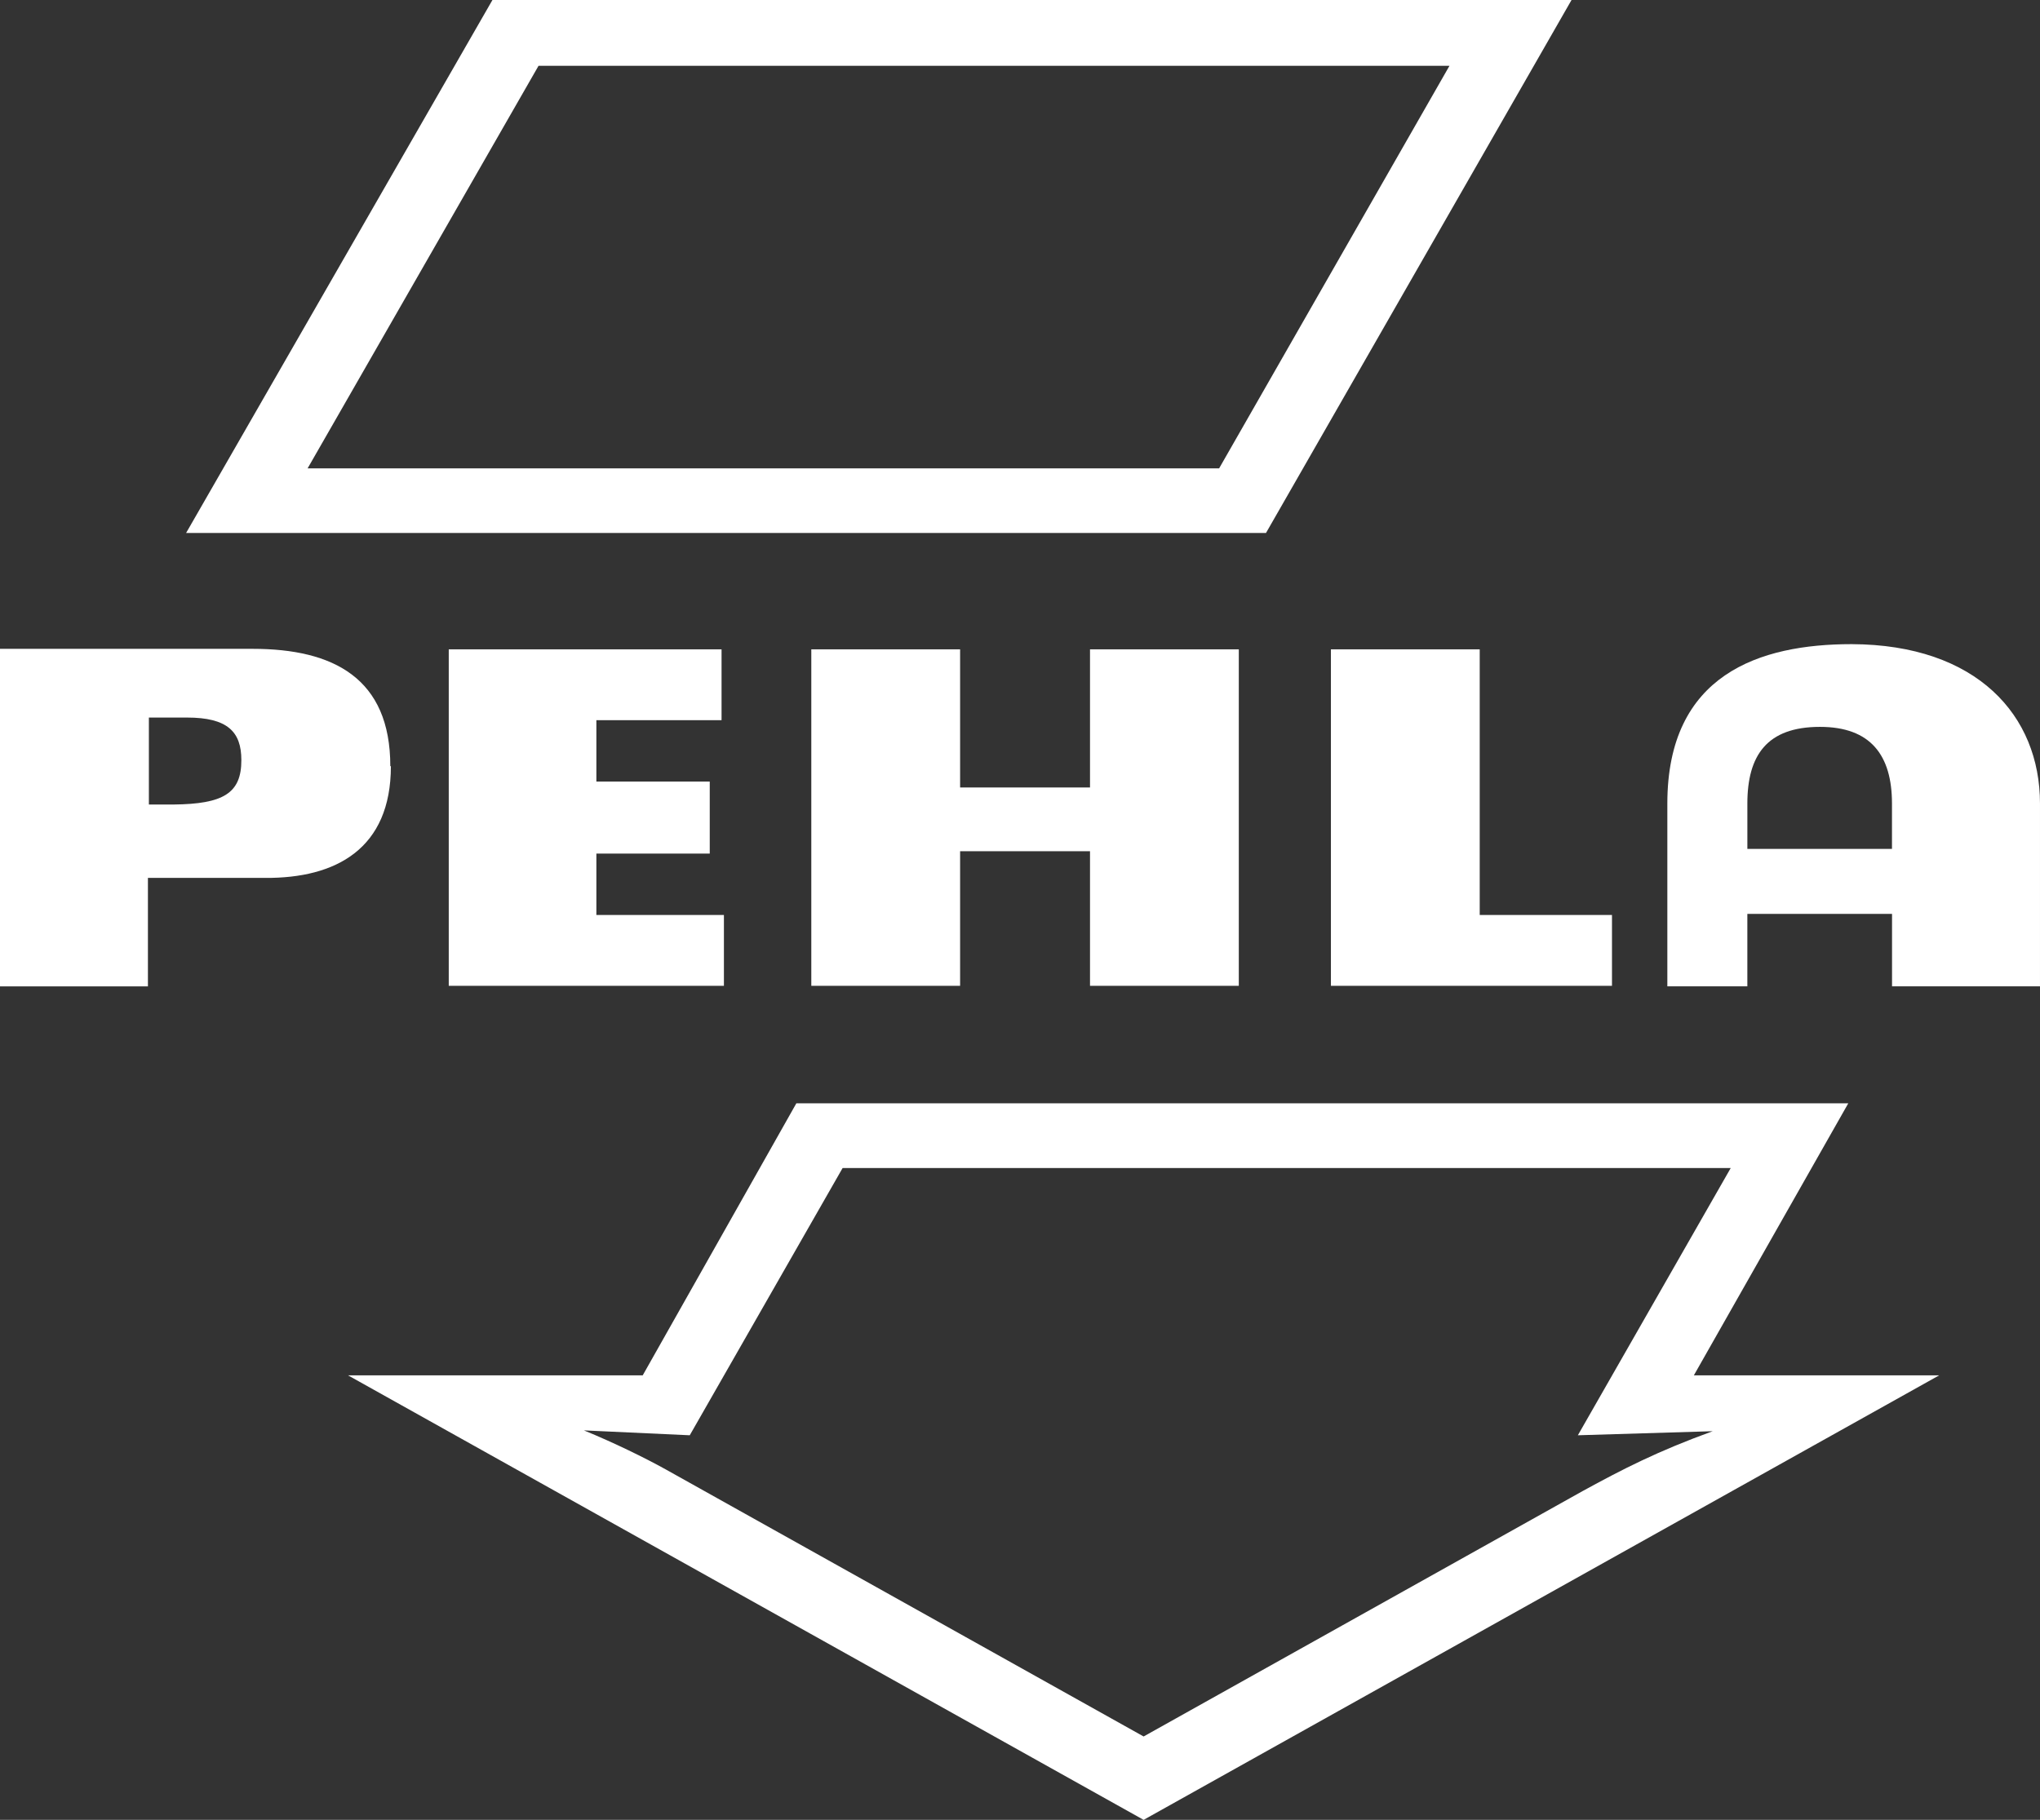
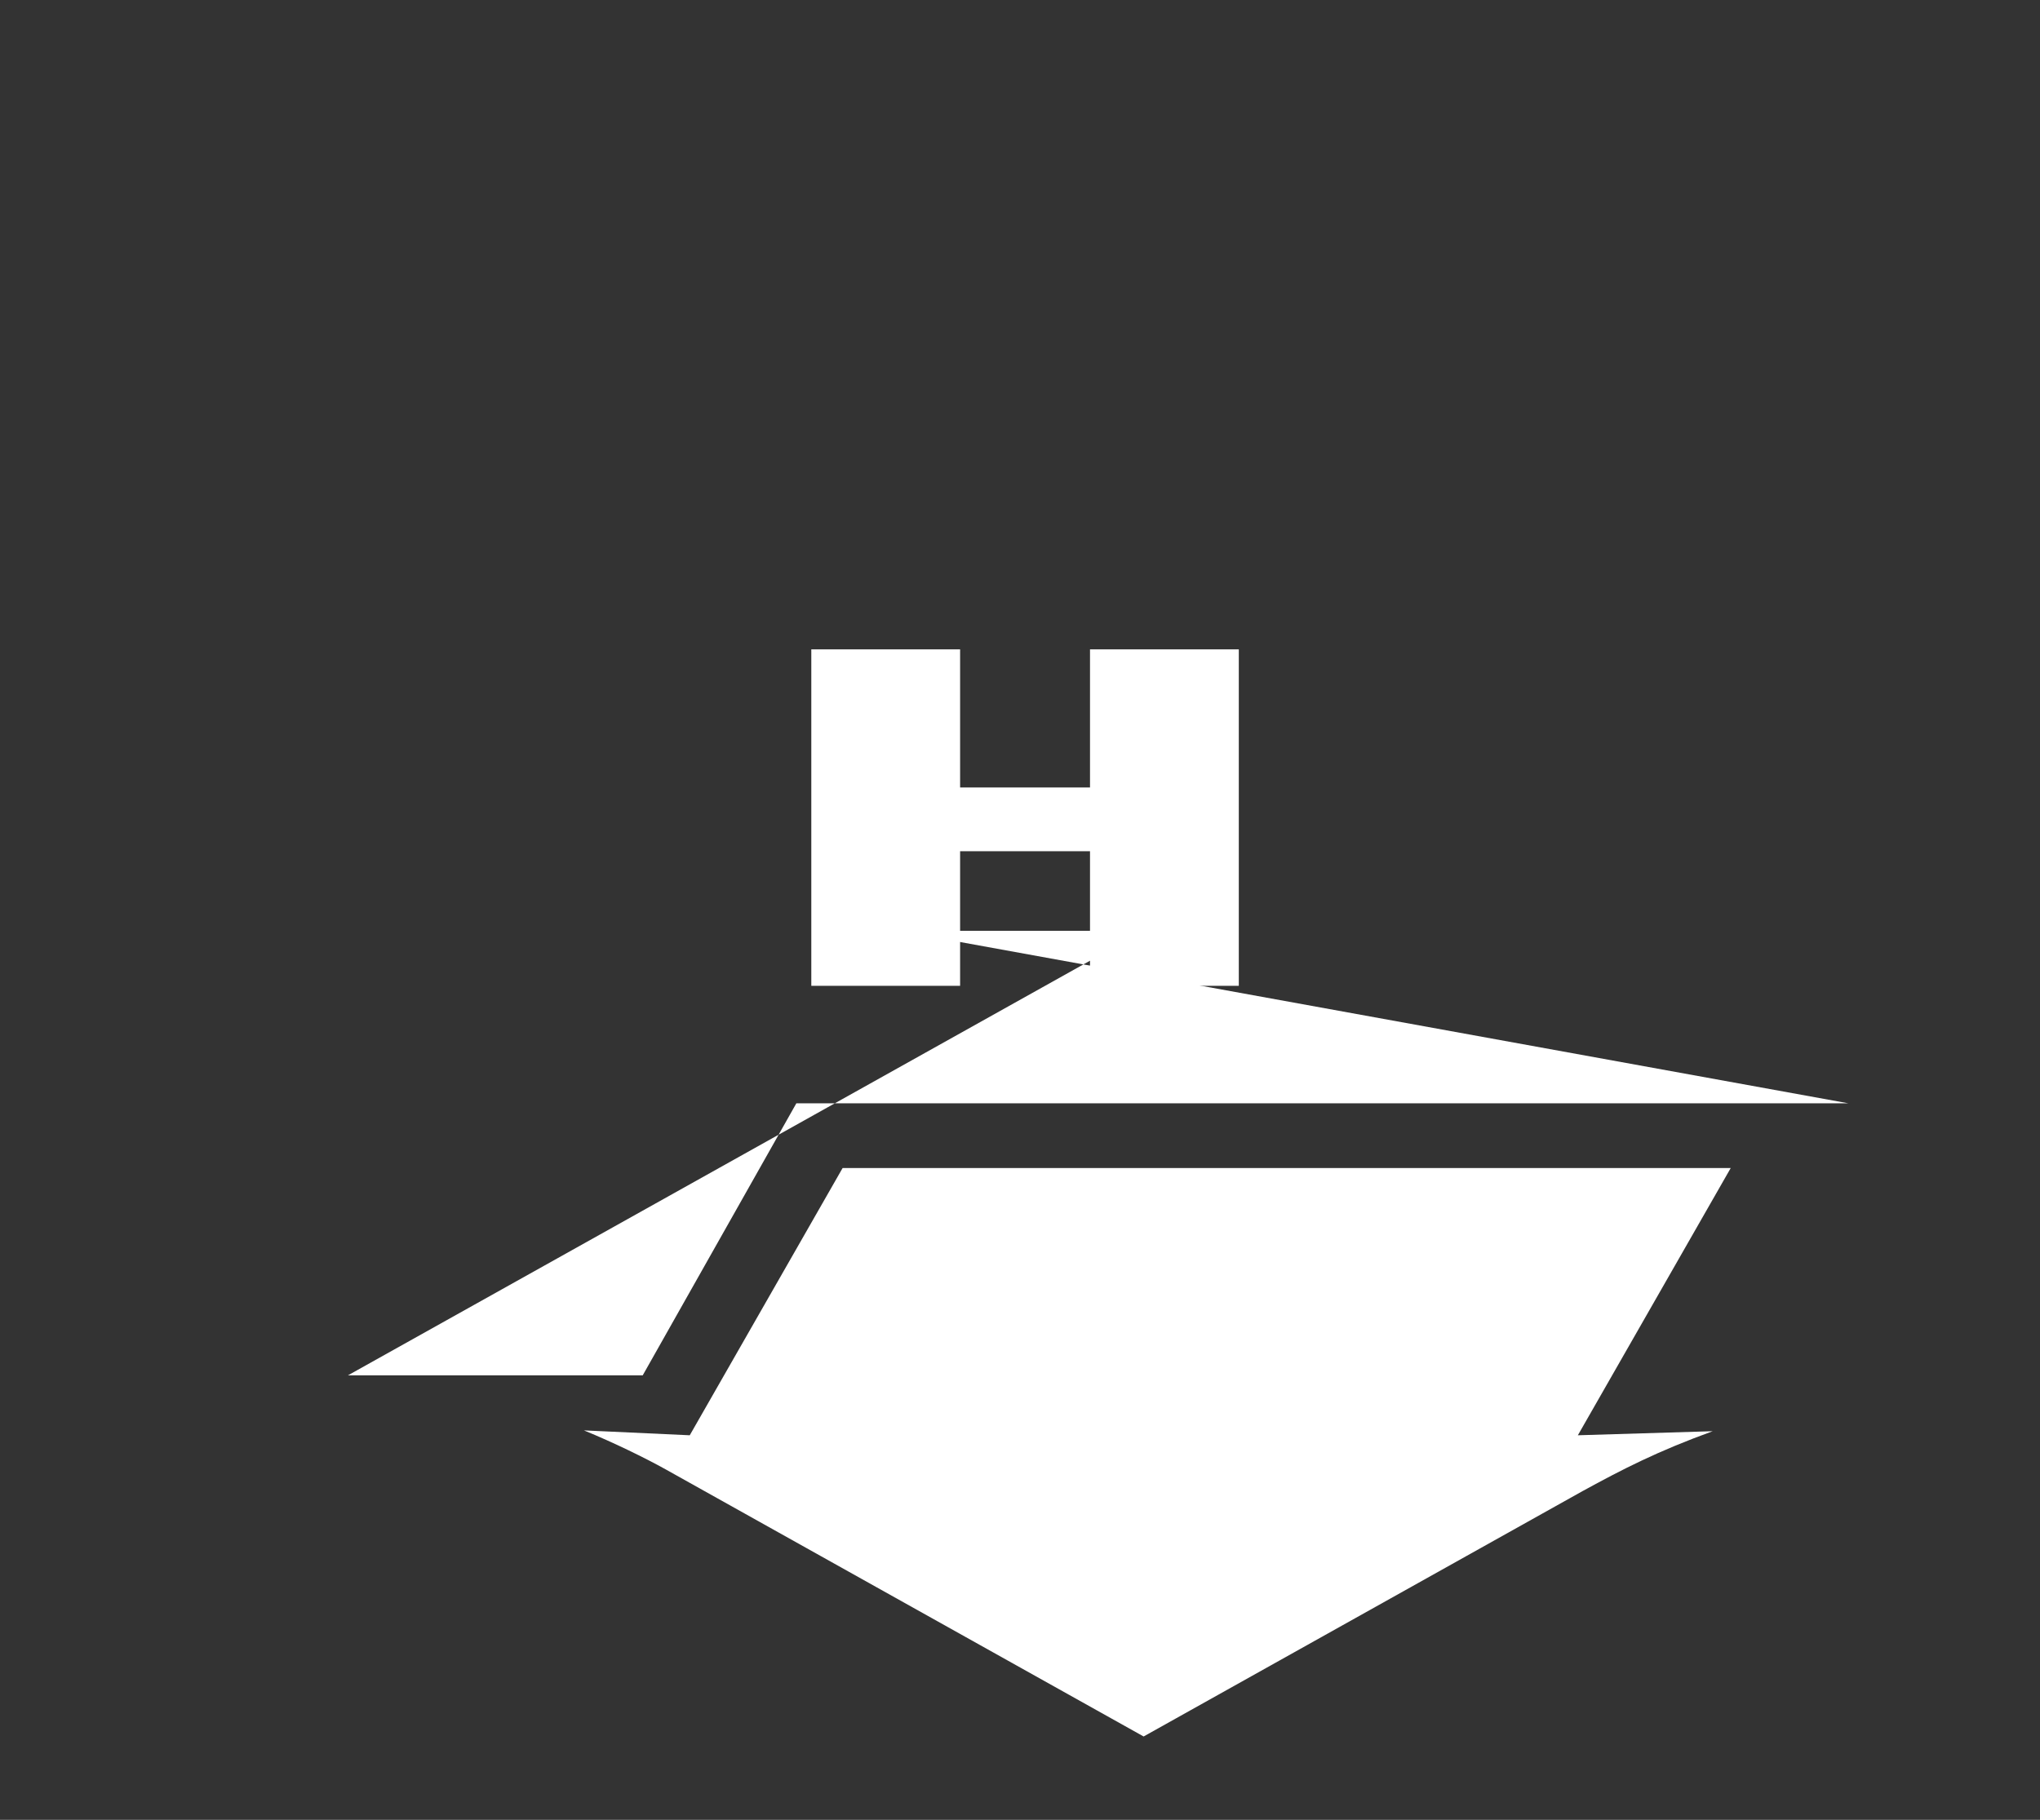
<svg xmlns="http://www.w3.org/2000/svg" viewBox="0 0 172.744 154.145">
  <rect x="0" y="0" width="172.744" height="154.145" fill="#333333" stroke="none" />
-   <path fill="#FFFFFF" d="M133.075 0H41.699L15.76 45.142h91.443L133.075 0z M26.027 39.707L45.603 5.572h77.137l-19.507 34.1 H26.027z" />
-   <polygon fill="#FFFFFF" points="112.7,55 112.7,83.5 136.5,83.5 136.5,77.5 125.3,77.5 125.3,55" />
-   <path fill="#FFFFFF" d="M156.79 54.56c-7.763 0-15.602 2.535-15.602 13.503v15.482h6.775v-6.137h12.252v6.137h12.528V68.063 C172.744 60.6 167.4 54.6 156.8 54.56z M160.216 71.905h-12.252v-3.842c0-4.08 1.656-6.496 6.146-6.496 c4.294 0 6.1 2.4 6.1 6.496V71.905z" />
-   <polygon fill="#FFFFFF" points="61.1,61 61.1,55 38,55 38,83.5 61.3,83.5 61.3,77.5 50.5,77.5 50.5,72.3 60.1,72.3 60.1,66.2 50.5,66.2 50.5,61" />
  <polygon fill="#FFFFFF" points="104.9,83.5 104.9,55 92.3,55 92.3,66.7 81.3,66.7 81.3,55 68.7,55 68.7,83.5 81.3,83.5 81.3,72.1 92.3,72.1 92.3,83.5" />
-   <path fill="#FFFFFF" d="M33.051 64.896c0-7.446-4.806-9.939-11.66-9.939H0v28.589h12.526v-9.186h9.929 C28.442 74.4 33.1 71.9 33.1 64.896z M14.656 68.144h-2.049v-7.366h3.23c3.428 0 4.6 1.2 4.6 3.6 C20.446 67.2 18.9 68.1 14.7 68.144z" />
-   <path fill="#FFFFFF" d="M156.51 93.451H67.434l-13.009 23.041H29.467l67.373 37.653l67.369-37.653h-20.775L156.51 93.451z M145.028 121.225c-4.714 1.713-7.634 3.223-11.02 5.074L96.84 147.082l-40.491-22.634c-1.725-0.958-4.379-2.261-6.903-3.292 l8.961 0.414L71.35 98.936h75.204l-12.944 22.634L145.028 121.225z" />
+   <path fill="#FFFFFF" d="M156.51 93.451H67.434l-13.009 23.041H29.467l67.369-37.653h-20.775L156.51 93.451z M145.028 121.225c-4.714 1.713-7.634 3.223-11.02 5.074L96.84 147.082l-40.491-22.634c-1.725-0.958-4.379-2.261-6.903-3.292 l8.961 0.414L71.35 98.936h75.204l-12.944 22.634L145.028 121.225z" />
</svg>